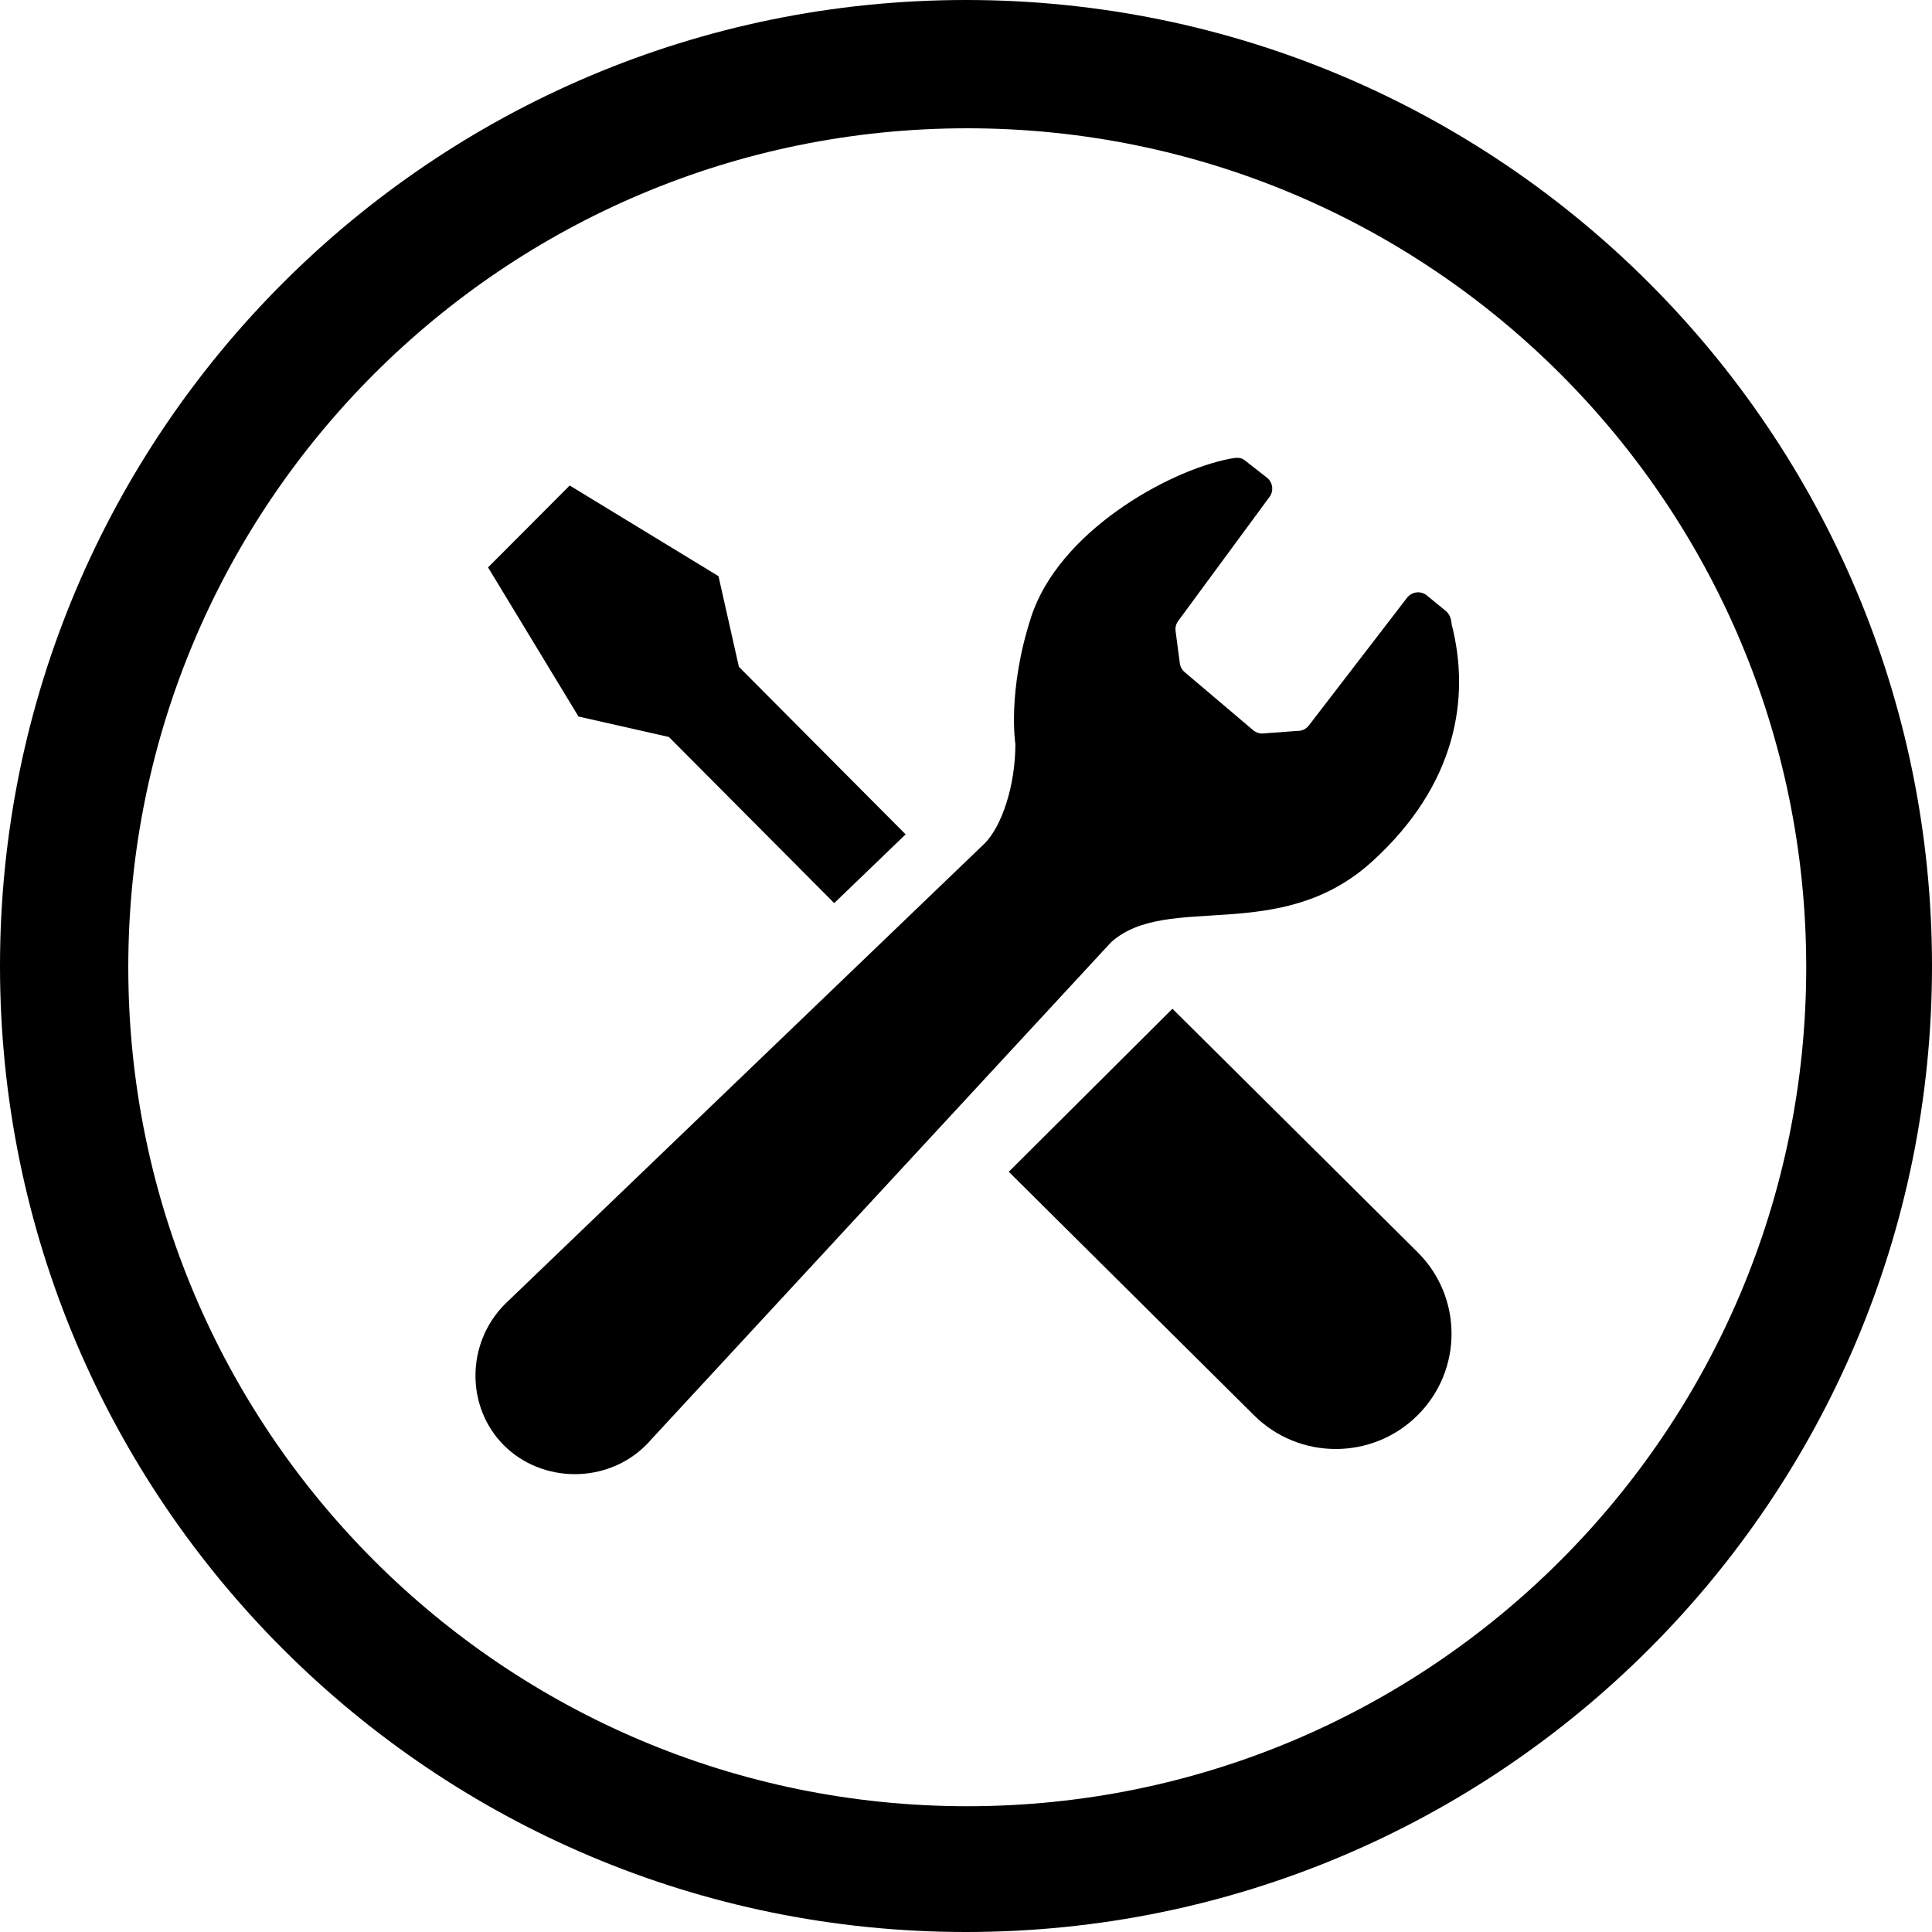
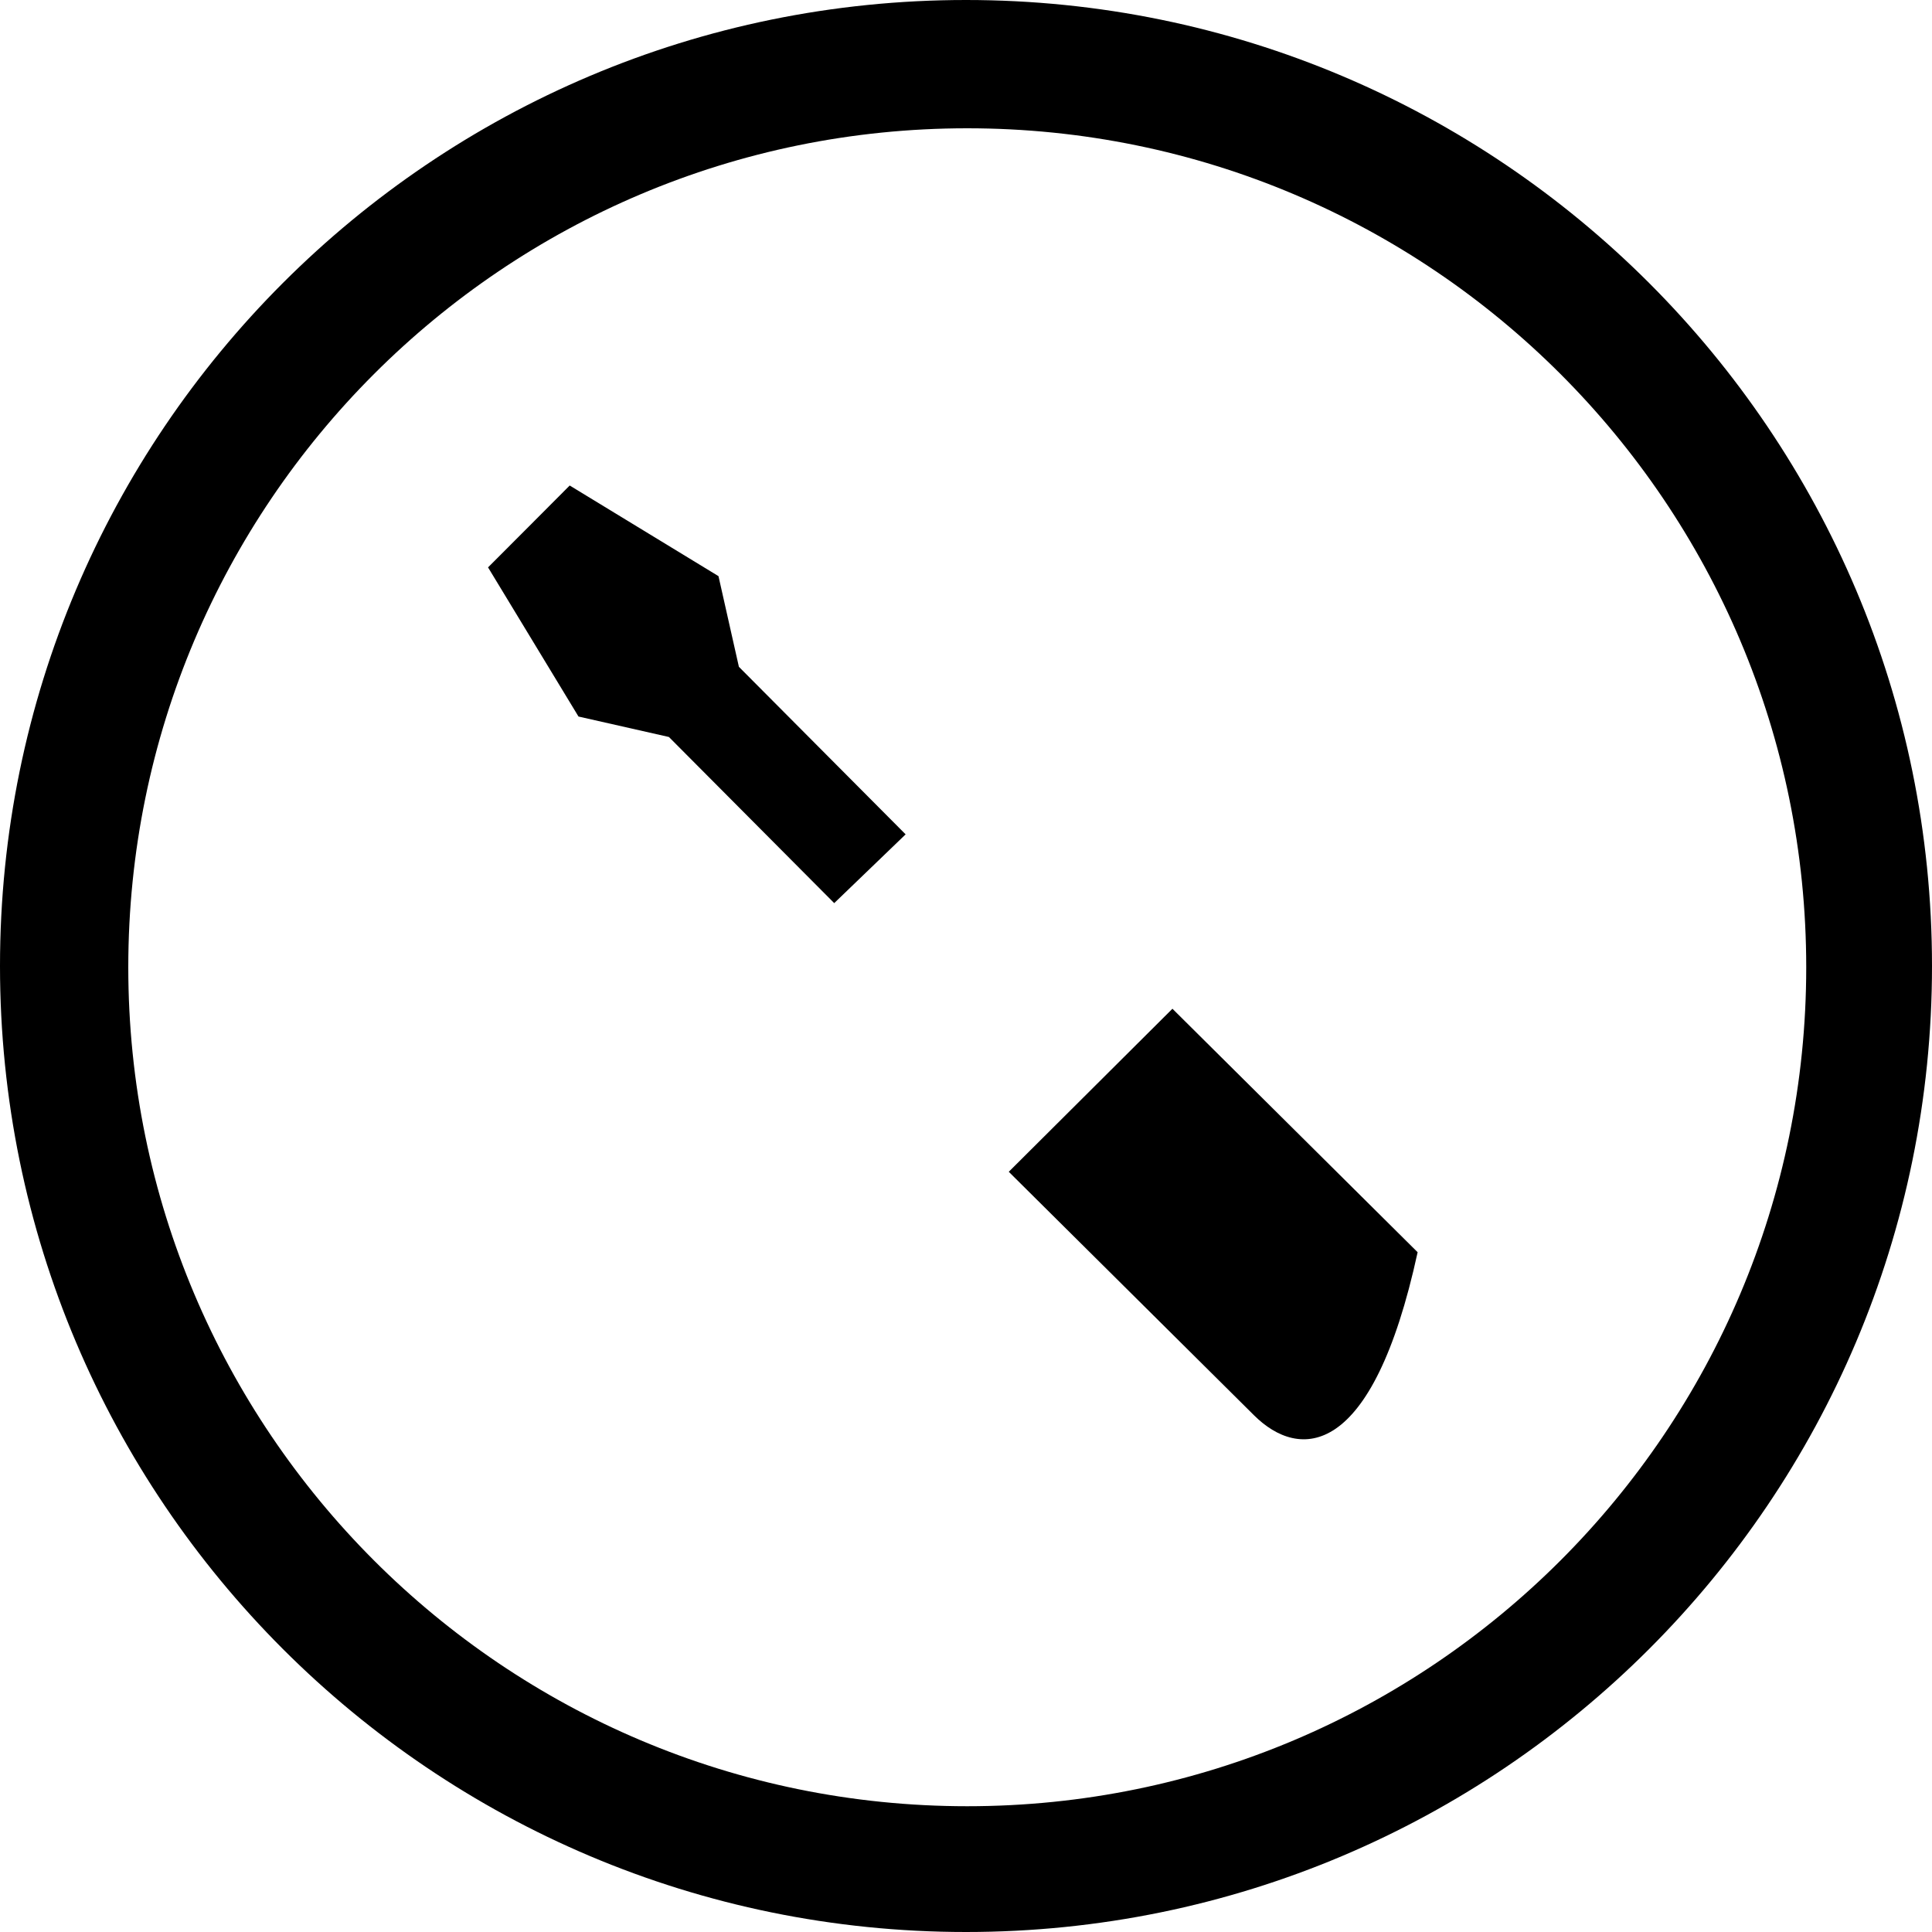
<svg xmlns="http://www.w3.org/2000/svg" width="80px" height="80px" viewBox="0 0 80 80" version="1.1">
  <title>ssico-6</title>
  <desc>Created with Sketch.</desc>
  <g id="Page-1" stroke="none" stroke-width="1" fill="none" fill-rule="evenodd">
    <g id="Group" fill="#000000">
      <g id="レンチ＆ドライバーの設定アイコン。" transform="translate(19.688, 18.958)">
        <path d="M8.01,11.559 L14.855,18.438 C16.03,17.307 17.048,16.327 17.812,15.591 L10.908,8.653 L10.063,4.899 L3.902,1.146 L2.212,2.842 L0.521,4.536 L4.266,10.712 L8.01,11.559 Z" id="Path" />
-         <path d="M28.86,22.812 L39.013,32.894 C40.885,34.757 40.885,37.78 39.013,39.644 C37.141,41.508 34.108,41.508 32.236,39.644 L22.083,29.563 L28.86,22.812 Z" id="Path" />
-         <path d="M37.125,16.719 C40.621,13.545 41.205,9.939 40.423,6.898 C40.4,6.657 40.342,6.454 40.132,6.302 L39.428,5.725 C39.306,5.611 39.142,5.556 38.977,5.571 C38.812,5.588 38.661,5.673 38.564,5.808 L34.517,11.071 C34.404,11.226 34.221,11.315 34.03,11.308 L32.561,11.416 C32.436,11.412 32.313,11.367 32.215,11.288 L29.377,8.882 C29.262,8.788 29.186,8.655 29.166,8.507 L28.991,7.177 C28.97,7.03 29.007,6.881 29.095,6.76 L32.884,1.612 C33.056,1.375 33.022,1.048 32.809,0.849 L31.89,0.13 C31.71,-0.037 31.506,-0.014 31.227,0.04 C28.61,0.556 24.142,3.091 23.008,6.595 C22.01,9.678 22.357,11.853 22.357,11.853 C22.357,13.59 21.786,15.265 21.084,15.967 L1.342,34.926 C1.303,34.961 1.266,34.997 1.229,35.034 C-0.402,36.665 -0.399,39.312 1.176,40.888 C2.751,42.464 5.437,42.505 7.068,40.874 C7.144,40.798 7.217,40.72 7.285,40.639 L26.323,20.054 C28.664,17.968 33.301,20.19 37.125,16.719 Z" id="Path" />
+         <path d="M28.86,22.812 L39.013,32.894 C37.141,41.508 34.108,41.508 32.236,39.644 L22.083,29.563 L28.86,22.812 Z" id="Path" />
      </g>
      <path d="M40,80 C17.909,80 0,62.091 0,40 C0,17.909 17.909,0 40,0 C62.091,0 80,17.909 80,40 C80,62.091 62.091,80 40,80 Z M40.052,74.792 C59.238,74.792 74.792,59.238 74.792,40.052 C74.792,20.866 59.238,5.312 40.052,5.312 C20.866,5.312 5.312,20.866 5.312,40.052 C5.312,59.238 20.866,74.792 40.052,74.792 Z" id="Combined-Shape-Copy-5" fill-rule="nonzero" />
    </g>
  </g>
</svg>